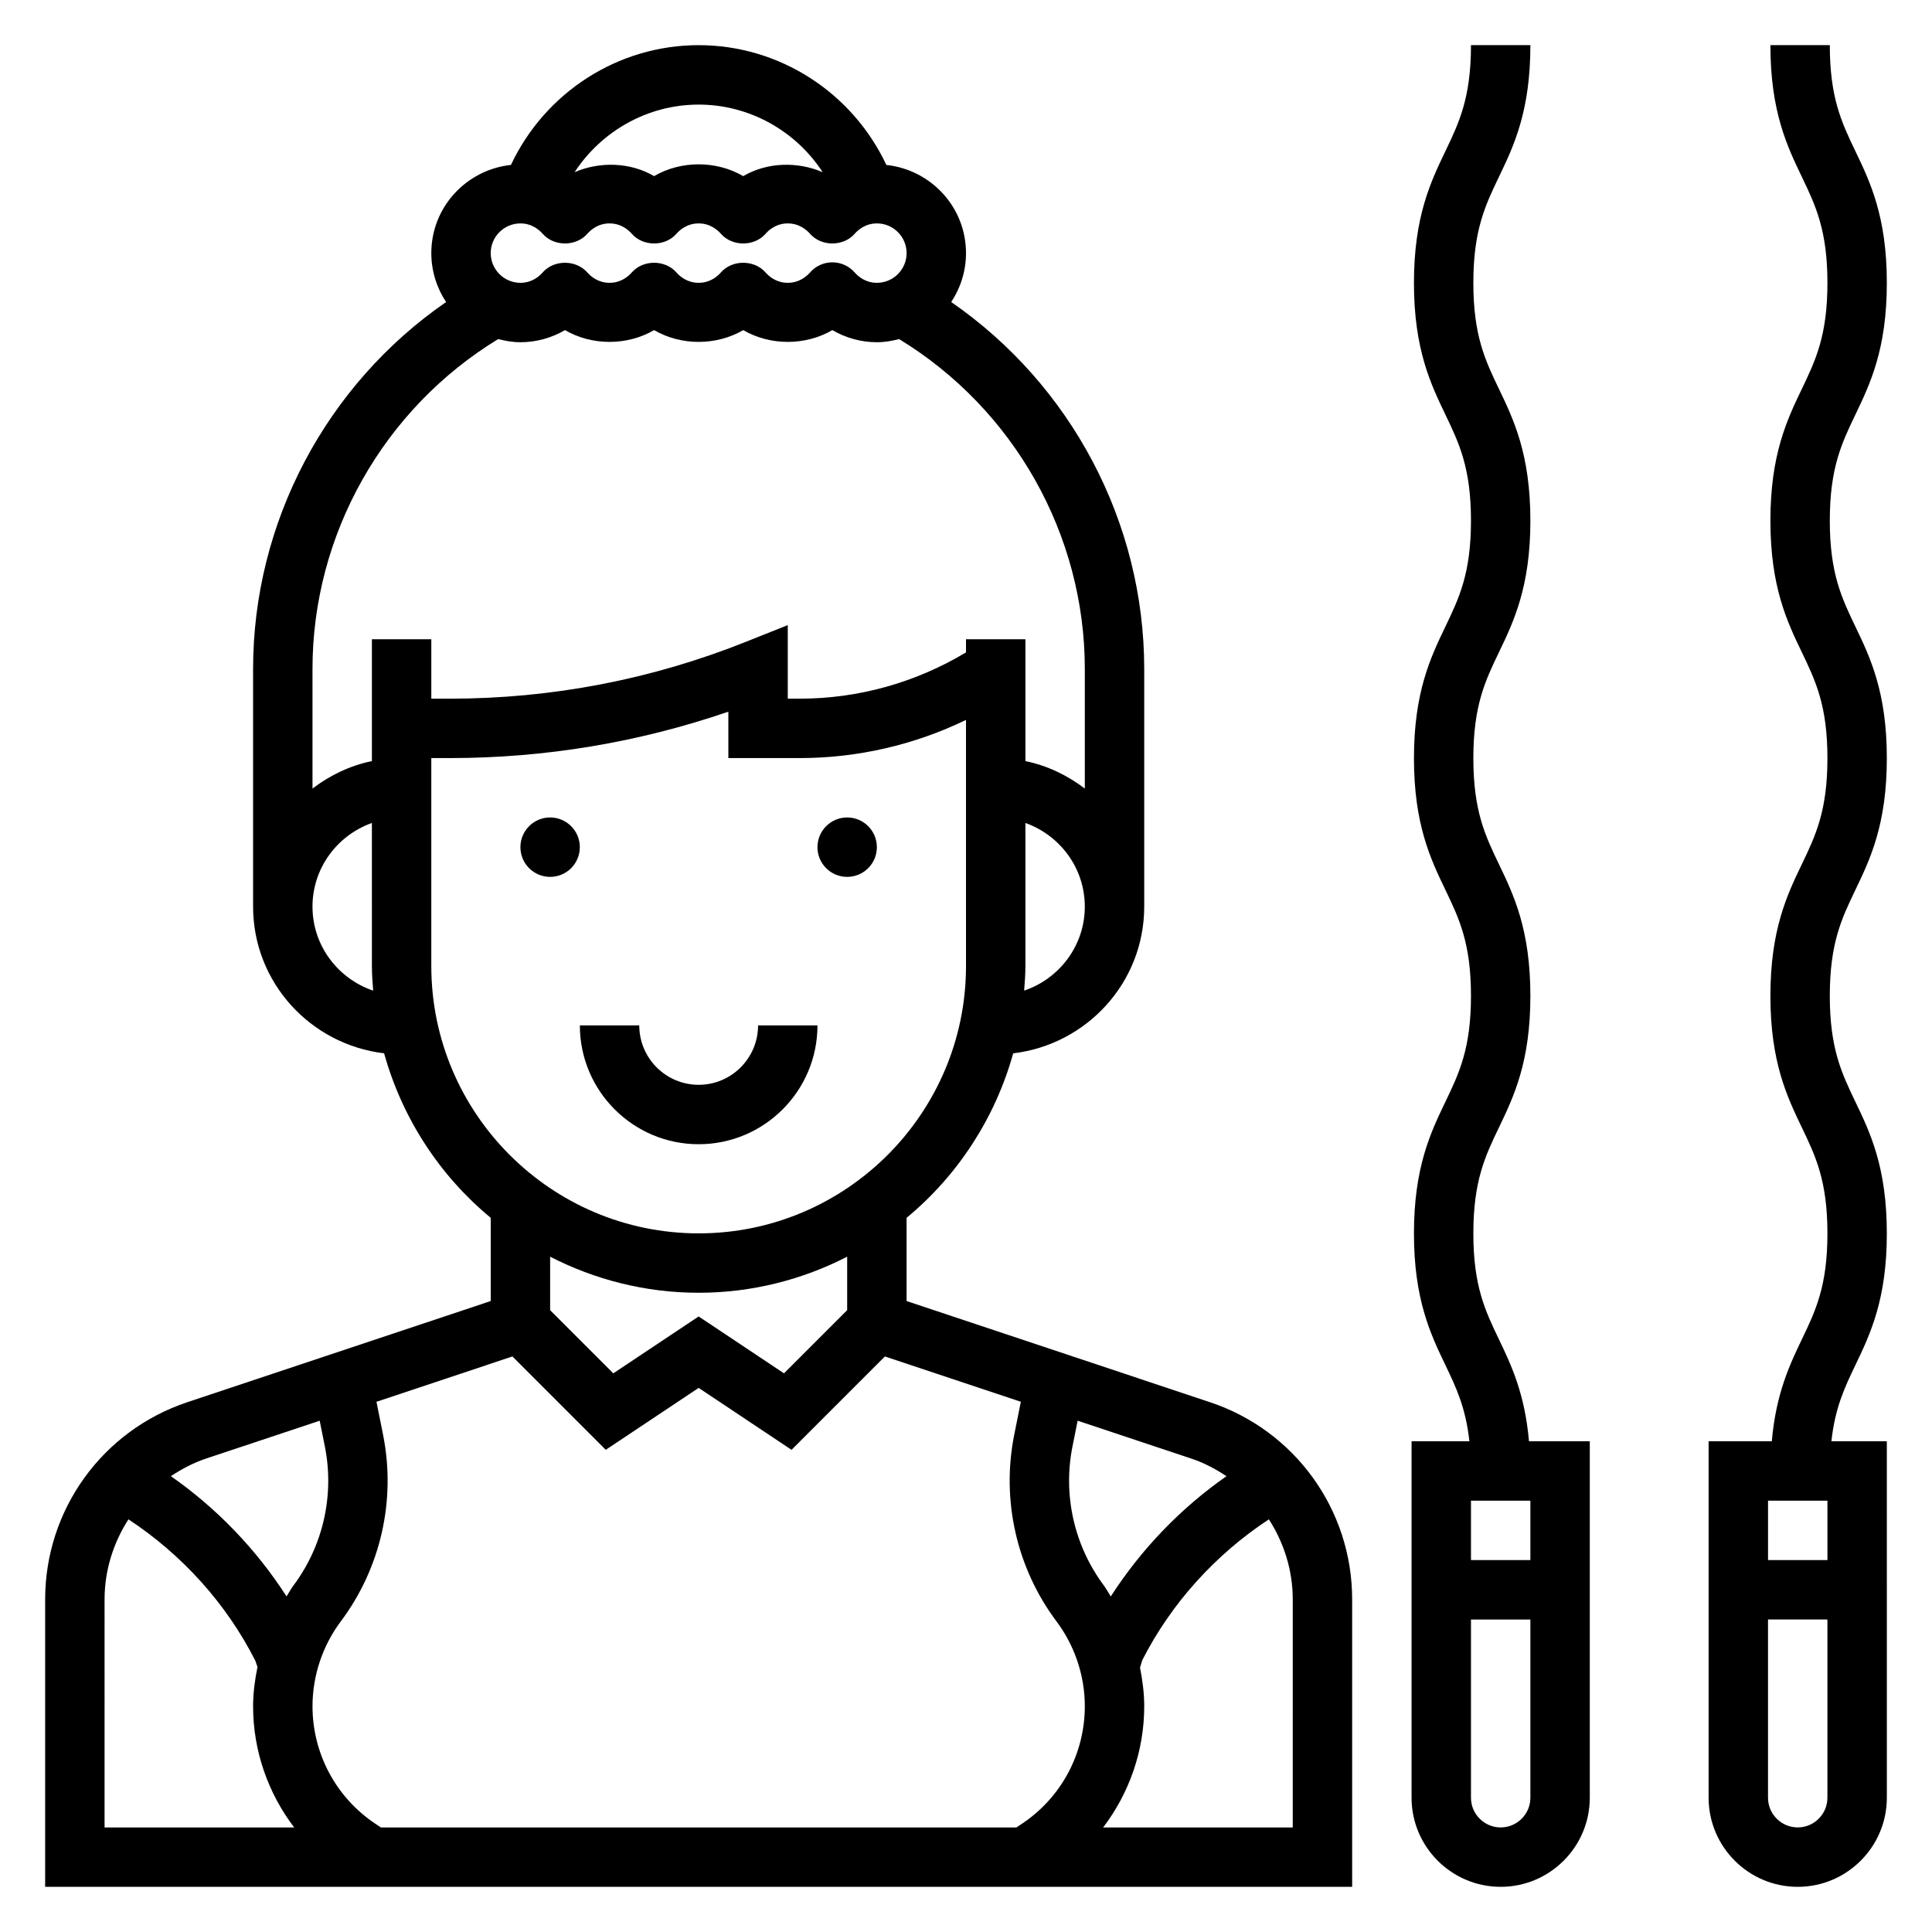
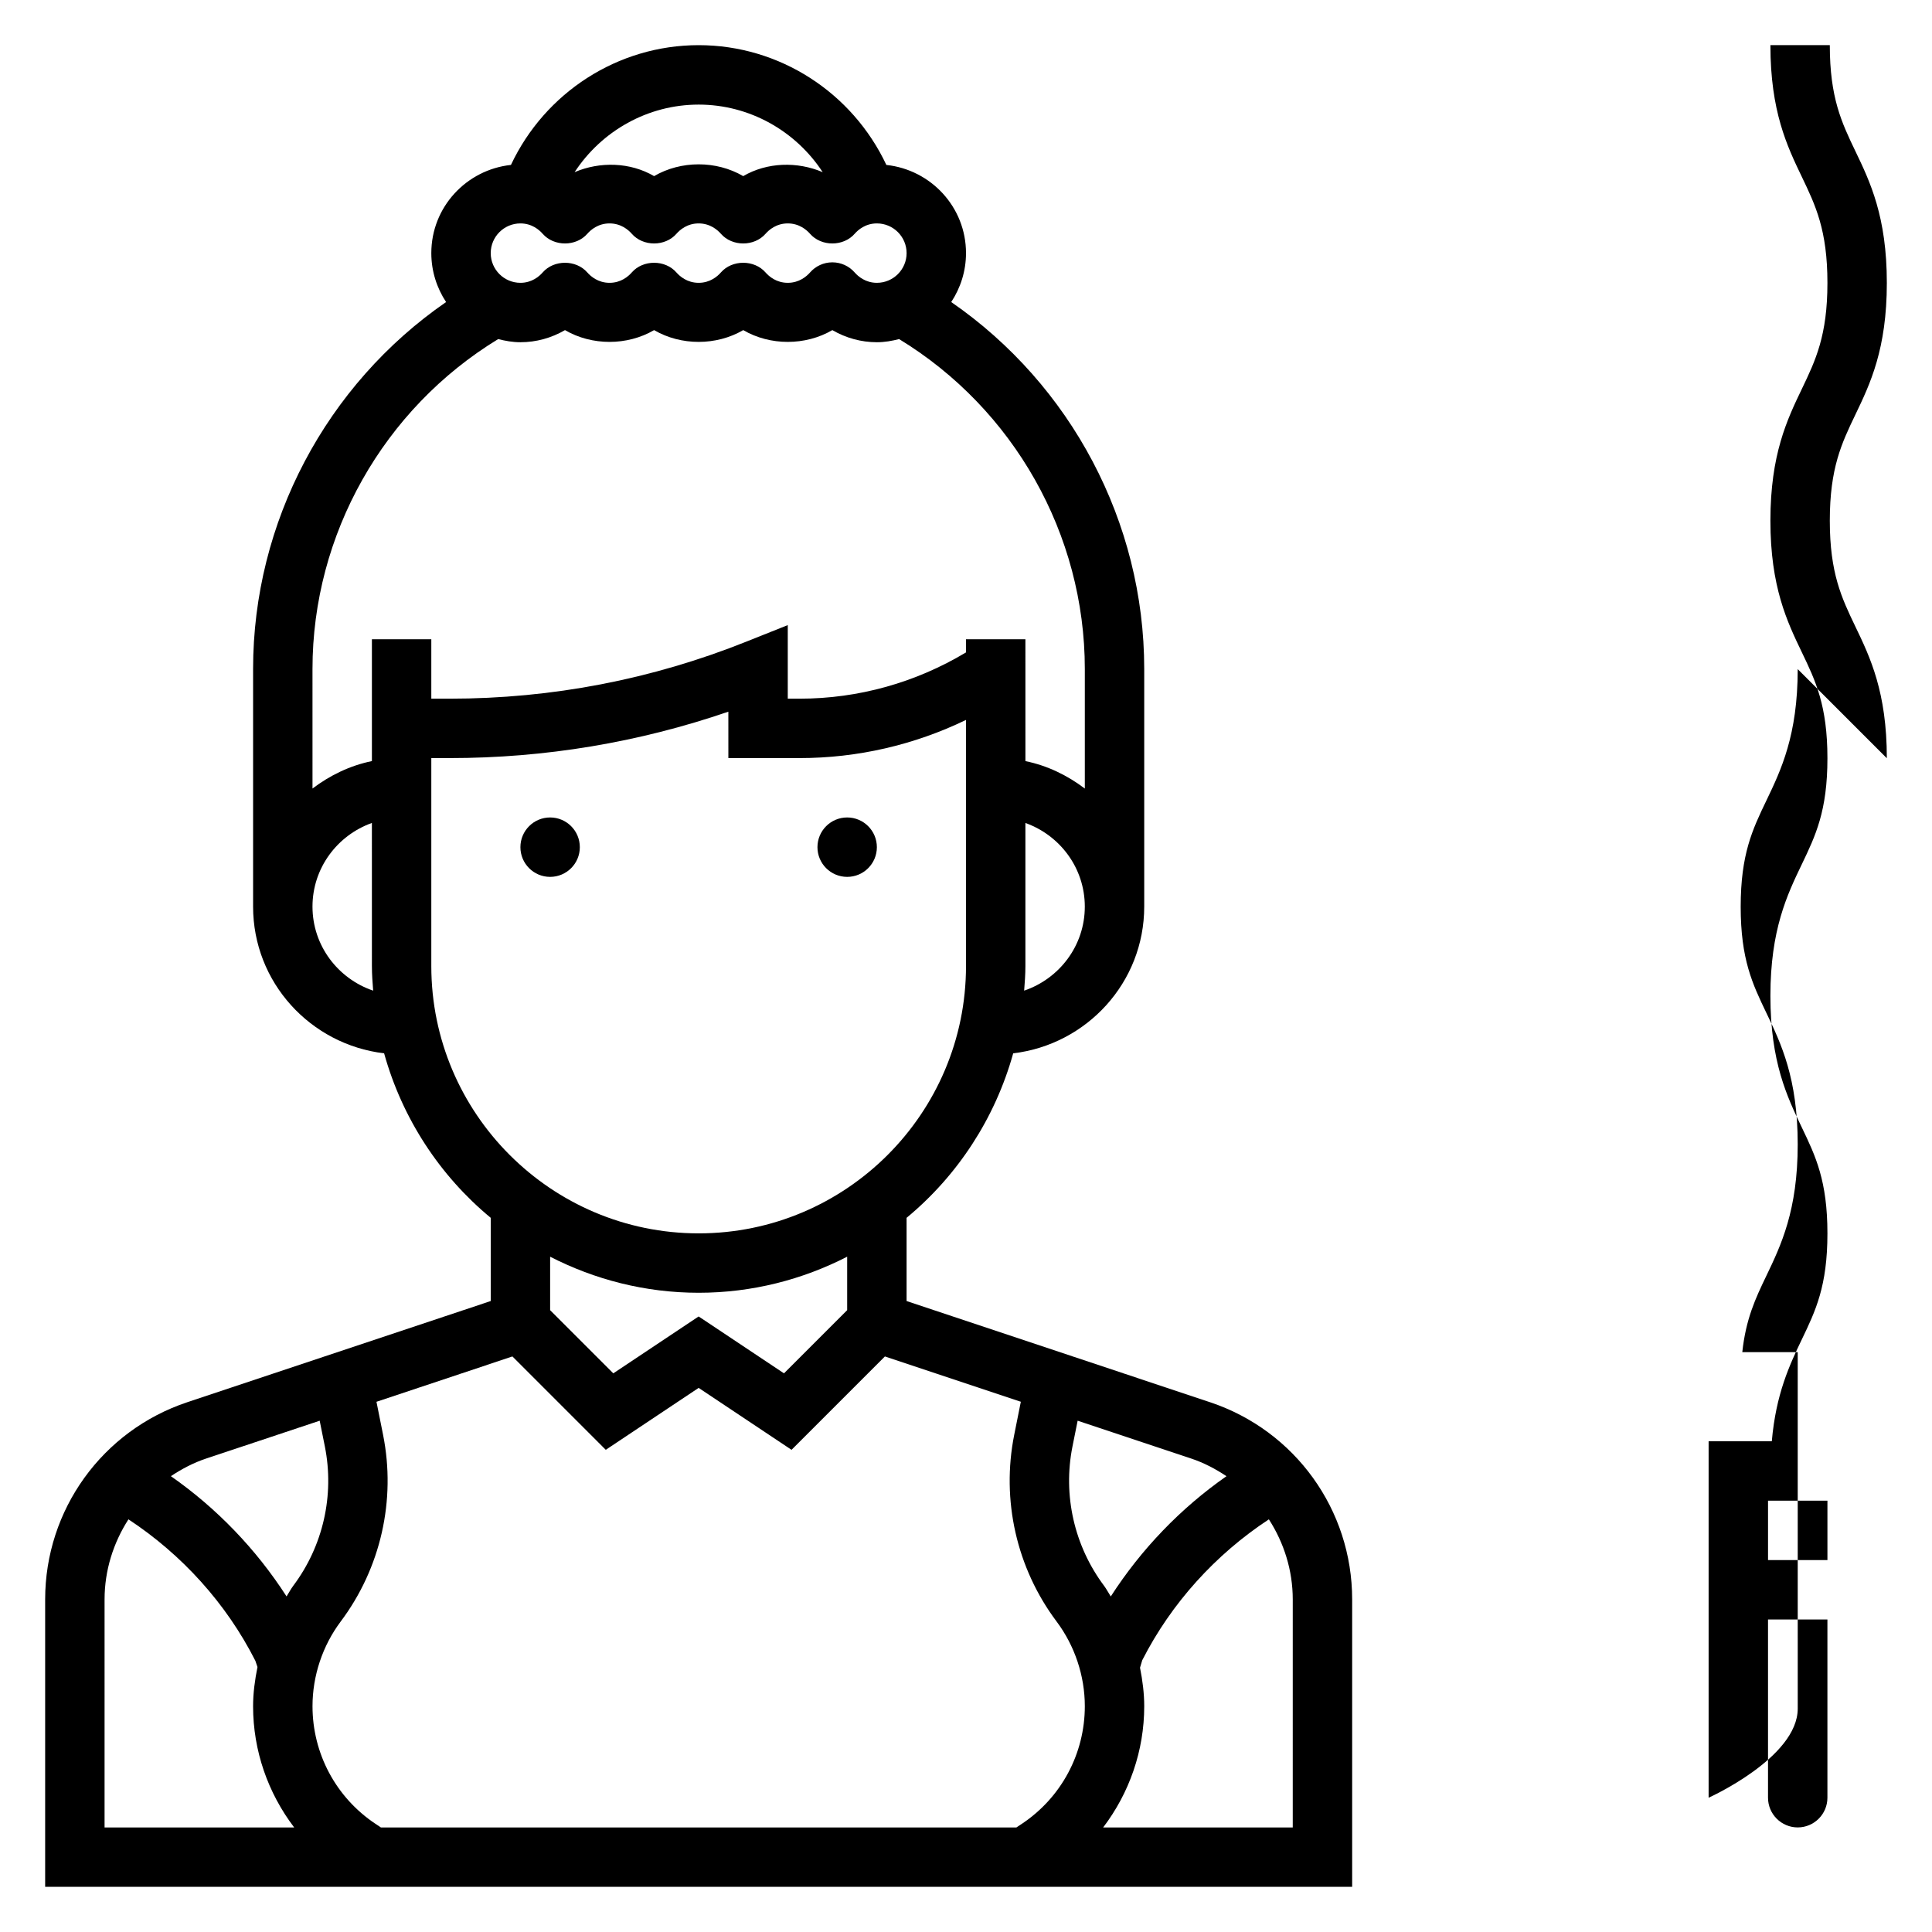
<svg xmlns="http://www.w3.org/2000/svg" fill="#000000" width="800px" height="800px" version="1.1" viewBox="144 144 512 512">
  <g>
    <path d="m376.38 368.51c0 4.348-3.523 7.871-7.871 7.871-4.348 0-7.875-3.523-7.875-7.871 0-4.348 3.527-7.875 7.875-7.875 4.348 0 7.871 3.527 7.871 7.875" />
    <path d="m297.66 368.51c0 4.348-3.527 7.871-7.875 7.871-4.348 0-7.871-3.523-7.871-7.871 0-4.348 3.523-7.875 7.871-7.875 4.348 0 7.875 3.527 7.875 7.875" />
-     <path d="m329.15 447.23c17.367 0 31.488-14.121 31.488-31.488h-15.742c0 8.684-7.062 15.742-15.742 15.742-8.684 0-15.742-7.062-15.742-15.742h-15.742c-0.004 17.367 14.117 31.488 31.48 31.488z" />
    <path d="m464.66 515.6-80.406-26.812v-22.051c13.469-11.141 23.441-26.301 28.254-43.594 19.5-2.32 34.723-18.773 34.723-38.887v-62.977c0-38.887-19.398-75.32-51.145-97.234 2.457-3.731 3.914-8.18 3.914-12.973 0-12.164-9.273-22.09-21.105-23.363-9-19.137-28.277-31.742-49.746-31.742s-40.746 12.602-49.742 31.738c-11.832 1.277-21.105 11.203-21.105 23.367 0 4.793 1.457 9.242 3.914 12.973-31.742 21.914-51.145 58.348-51.145 97.234v62.977c0 20.113 15.223 36.566 34.723 38.887 4.809 17.293 14.785 32.457 28.254 43.594v22.051l-80.406 26.812c-22.535 7.512-37.676 28.516-37.676 52.266v76.168h346.37v-76.168c0.004-23.75-15.137-44.754-37.672-52.266zm4.367 19.609c-12.172 8.5-22.617 19.375-30.66 31.867-0.613-0.93-1.109-1.93-1.777-2.824-7.902-10.547-10.957-24-8.375-36.918l1.371-6.832 30.094 10.027c3.391 1.129 6.477 2.769 9.348 4.68zm-53.617-128.68c0.168-2.164 0.332-4.32 0.332-6.523v-37.91c9.141 3.258 15.742 11.918 15.742 22.168 0.004 10.363-6.762 19.102-16.074 22.266zm-86.262-234.81c13.469 0 25.711 6.965 32.875 17.91-6.723-2.875-14.734-2.656-21.066 1.043-7.125-4.164-16.492-4.164-23.617 0-6.328-3.699-14.344-3.922-21.066-1.047 7.168-10.941 19.406-17.906 32.875-17.906zm-47.23 31.488c3.031 0 4.992 1.715 5.887 2.738 2.992 3.434 8.855 3.434 11.848 0 0.891-1.023 2.852-2.738 5.883-2.738s4.992 1.715 5.887 2.738c2.992 3.434 8.855 3.434 11.848 0 0.891-1.023 2.852-2.738 5.879-2.738 3.031 0 4.992 1.715 5.887 2.738 2.992 3.434 8.855 3.434 11.848 0 0.895-1.023 2.852-2.738 5.883-2.738s4.992 1.715 5.887 2.738c2.992 3.434 8.855 3.434 11.848 0 0.891-1.023 2.852-2.738 5.883-2.738 4.336 0 7.871 3.527 7.871 7.871s-3.535 7.871-7.871 7.871c-3.031 0-4.992-1.715-5.887-2.738-1.496-1.715-3.652-2.691-5.918-2.691s-4.426 0.977-5.918 2.691c-0.902 1.023-2.863 2.738-5.894 2.738s-4.992-1.715-5.887-2.738c-2.992-3.434-8.855-3.434-11.848 0-0.891 1.023-2.852 2.738-5.883 2.738s-4.992-1.715-5.887-2.738c-2.992-3.434-8.855-3.434-11.848 0-0.891 1.023-2.848 2.738-5.879 2.738s-4.992-1.715-5.887-2.738c-2.992-3.434-8.855-3.434-11.848 0-0.891 1.023-2.852 2.738-5.883 2.738-4.336 0-7.871-3.527-7.871-7.871 0-4.348 3.535-7.871 7.871-7.871zm-5.894 30.652c1.895 0.488 3.848 0.836 5.894 0.836 4.18 0 8.242-1.133 11.809-3.211 7.125 4.164 16.492 4.164 23.617 0 7.125 4.164 16.492 4.164 23.617 0 7.125 4.164 16.492 4.164 23.617 0 3.562 2.074 7.625 3.211 11.805 3.211 2.047 0 4-0.348 5.887-0.836 30.402 18.523 49.219 51.773 49.219 87.426v31.691c-4.598-3.481-9.895-6.086-15.742-7.273l-0.004-32.289h-15.742v3.481c-13.344 8.004-28.5 12.262-44.125 12.262h-3.109v-19.5l-10.801 4.312c-25.172 10.09-51.695 15.188-78.82 15.188h-4.844v-15.742h-15.742v32.281c-5.848 1.195-11.148 3.793-15.742 7.273l-0.004-31.684c0-35.645 18.816-68.902 49.211-87.426zm-49.211 150.4c0-10.25 6.606-18.91 15.742-22.168l0.004 37.914c0 2.203 0.164 4.359 0.332 6.527-9.316-3.168-16.078-11.906-16.078-22.273zm31.488 15.746v-55.105h4.84c25.285 0 50.09-4.133 73.879-12.297l0.004 12.297h18.852c15.398 0 30.41-3.488 44.121-10.109l0.004 65.215c0 39.07-31.789 70.848-70.848 70.848-39.062 0-70.852-31.781-70.852-70.848zm70.848 86.59c14.176 0 27.535-3.496 39.359-9.555v14.168l-16.742 16.742-22.617-15.074-22.617 15.074-16.742-16.742v-14.168c11.824 6.059 25.184 9.555 39.359 9.555zm-49.355 16.879 24.742 24.742 24.613-16.414 24.617 16.414 24.742-24.742 36.023 12.004-1.754 8.762c-3.457 17.312 0.629 35.336 11.219 49.461 4.828 6.438 7.492 14.414 7.492 22.465 0 12.555-6.234 24.199-16.672 31.156l-1.461 0.973h-168.41l-1.457-0.969c-10.438-6.961-16.672-18.602-16.672-31.16 0-8.055 2.66-16.027 7.484-22.465 10.586-14.113 14.68-32.141 11.219-49.453l-1.754-8.762zm-81.168 27.055 30.094-10.027 1.371 6.832c2.582 12.926-0.473 26.379-8.375 36.91-0.668 0.891-1.172 1.898-1.777 2.824-8.039-12.492-18.484-23.363-30.652-31.867 2.859-1.898 5.945-3.539 9.34-4.672zm-26.914 37.34c0-7.746 2.348-15.035 6.328-21.23 14.184 9.336 25.93 22.293 33.629 37.48l0.566 1.66c-0.691 3.422-1.164 6.887-1.164 10.387 0 11.809 3.953 23.004 10.887 32.125l-50.246 0.004zm314.88 60.426h-50.246c6.934-9.125 10.887-20.32 10.887-32.129 0-3.441-0.449-6.848-1.117-10.211l0.59-1.977c7.699-15.121 19.414-28.031 33.559-37.336 3.984 6.195 6.328 13.48 6.328 21.227z" />
-     <path d="m644.03 344.94c0-17.539-4.426-26.75-8.336-34.891-3.637-7.582-6.777-14.129-6.777-28.07 0-13.957 3.141-20.508 6.777-28.094 3.91-8.148 8.336-17.375 8.336-34.914 0-17.539-4.426-26.766-8.336-34.914-3.637-7.586-6.777-14.137-6.777-28.094h-15.742c0 17.547 4.426 26.766 8.336 34.914 3.633 7.578 6.777 14.129 6.777 28.094s-3.141 20.508-6.777 28.094c-3.906 8.141-8.336 17.367-8.336 34.914 0 17.539 4.426 26.75 8.336 34.891 3.633 7.57 6.777 14.121 6.777 28.07 0 13.949-3.141 20.5-6.777 28.078-3.906 8.133-8.336 17.359-8.336 34.898 0 17.539 4.426 26.75 8.336 34.891 3.633 7.57 6.777 14.121 6.777 28.07 0 13.949-3.141 20.492-6.777 28.062-3.266 6.809-6.863 14.445-7.965 27.008h-16.746v94.465c0 13.02 10.598 23.617 23.617 23.617s23.617-10.598 23.617-23.617l-0.004-94.465h-14.688c0.953-8.824 3.488-14.219 6.359-20.191 3.902-8.137 8.328-17.355 8.328-34.879 0-17.539-4.426-26.75-8.336-34.891-3.637-7.582-6.777-14.129-6.777-28.07 0-13.949 3.141-20.5 6.777-28.078 3.91-8.141 8.336-17.367 8.336-34.898zm-15.742 196.75v15.742h-15.742v-15.742zm-7.875 86.594c-4.336 0-7.871-3.527-7.871-7.871v-47.23h15.742v47.23c0.004 4.344-3.531 7.871-7.871 7.871z" />
-     <path d="m541.23 498.94c-3.637-7.582-6.777-14.121-6.777-28.062s3.141-20.5 6.777-28.07c3.914-8.141 8.336-17.359 8.336-34.891s-4.426-26.758-8.336-34.898c-3.637-7.582-6.777-14.129-6.777-28.078 0-13.941 3.141-20.5 6.777-28.07 3.914-8.141 8.336-17.359 8.336-34.891 0-17.547-4.426-26.766-8.336-34.914-3.637-7.59-6.777-14.137-6.777-28.094 0-13.957 3.141-20.508 6.777-28.094 3.914-8.148 8.336-17.367 8.336-34.914h-15.742c0 13.957-3.141 20.508-6.777 28.094-3.906 8.141-8.336 17.367-8.336 34.914s4.426 26.766 8.336 34.914c3.637 7.578 6.777 14.129 6.777 28.094 0 13.941-3.141 20.5-6.777 28.07-3.906 8.133-8.336 17.352-8.336 34.891 0 17.539 4.426 26.758 8.336 34.898 3.637 7.57 6.777 14.121 6.777 28.078 0 13.941-3.141 20.5-6.777 28.07-3.906 8.133-8.336 17.352-8.336 34.891 0 17.531 4.426 26.742 8.336 34.883 2.867 5.977 5.398 11.367 6.359 20.191l-15.328-0.004v94.465c0 13.02 10.598 23.617 23.617 23.617 13.02 0 23.617-10.598 23.617-23.617v-94.465h-16.113c-1.098-12.562-4.695-20.199-7.969-27.008zm8.336 58.496h-15.742v-15.742h15.742zm-7.871 70.852c-4.336 0-7.871-3.527-7.871-7.871v-47.23h15.742v47.23c0 4.344-3.535 7.871-7.871 7.871z" />
+     <path d="m644.03 344.94c0-17.539-4.426-26.75-8.336-34.891-3.637-7.582-6.777-14.129-6.777-28.07 0-13.957 3.141-20.508 6.777-28.094 3.91-8.148 8.336-17.375 8.336-34.914 0-17.539-4.426-26.766-8.336-34.914-3.637-7.586-6.777-14.137-6.777-28.094h-15.742c0 17.547 4.426 26.766 8.336 34.914 3.633 7.578 6.777 14.129 6.777 28.094s-3.141 20.508-6.777 28.094c-3.906 8.141-8.336 17.367-8.336 34.914 0 17.539 4.426 26.75 8.336 34.891 3.633 7.57 6.777 14.121 6.777 28.07 0 13.949-3.141 20.5-6.777 28.078-3.906 8.133-8.336 17.359-8.336 34.898 0 17.539 4.426 26.75 8.336 34.891 3.633 7.57 6.777 14.121 6.777 28.07 0 13.949-3.141 20.492-6.777 28.062-3.266 6.809-6.863 14.445-7.965 27.008h-16.746v94.465s23.617-10.598 23.617-23.617l-0.004-94.465h-14.688c0.953-8.824 3.488-14.219 6.359-20.191 3.902-8.137 8.328-17.355 8.328-34.879 0-17.539-4.426-26.75-8.336-34.891-3.637-7.582-6.777-14.129-6.777-28.07 0-13.949 3.141-20.5 6.777-28.078 3.91-8.141 8.336-17.367 8.336-34.898zm-15.742 196.75v15.742h-15.742v-15.742zm-7.875 86.594c-4.336 0-7.871-3.527-7.871-7.871v-47.23h15.742v47.23c0.004 4.344-3.531 7.871-7.871 7.871z" />
  </g>
</svg>